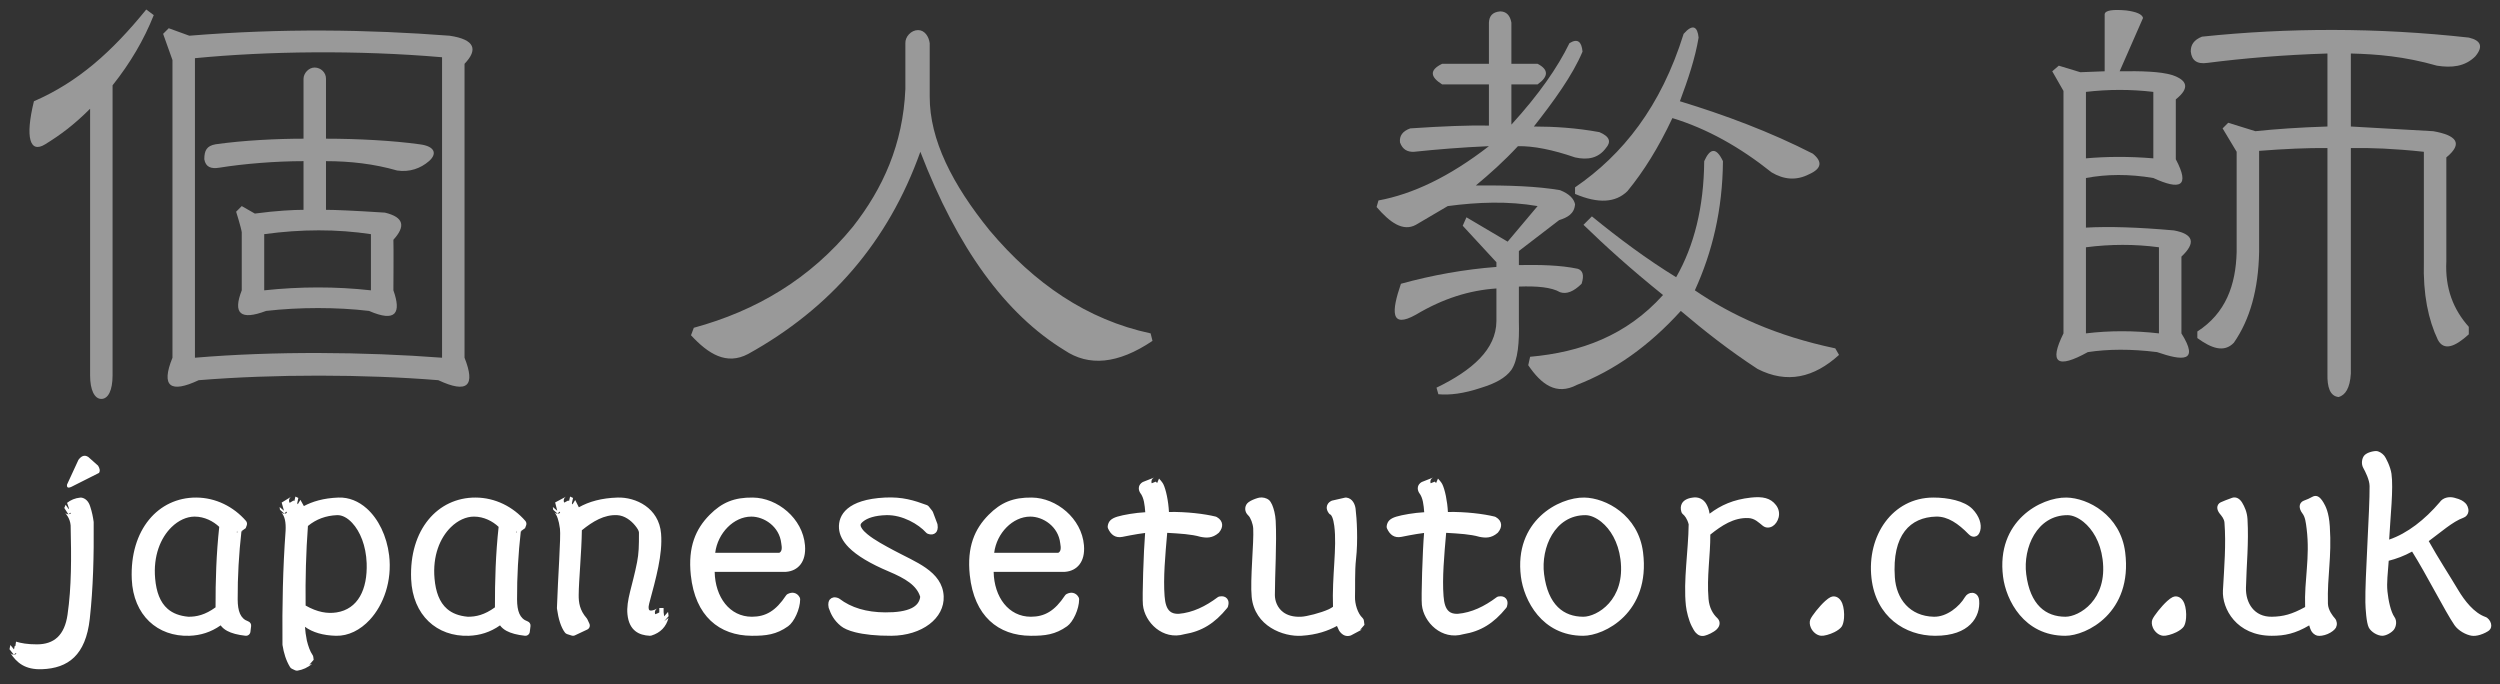
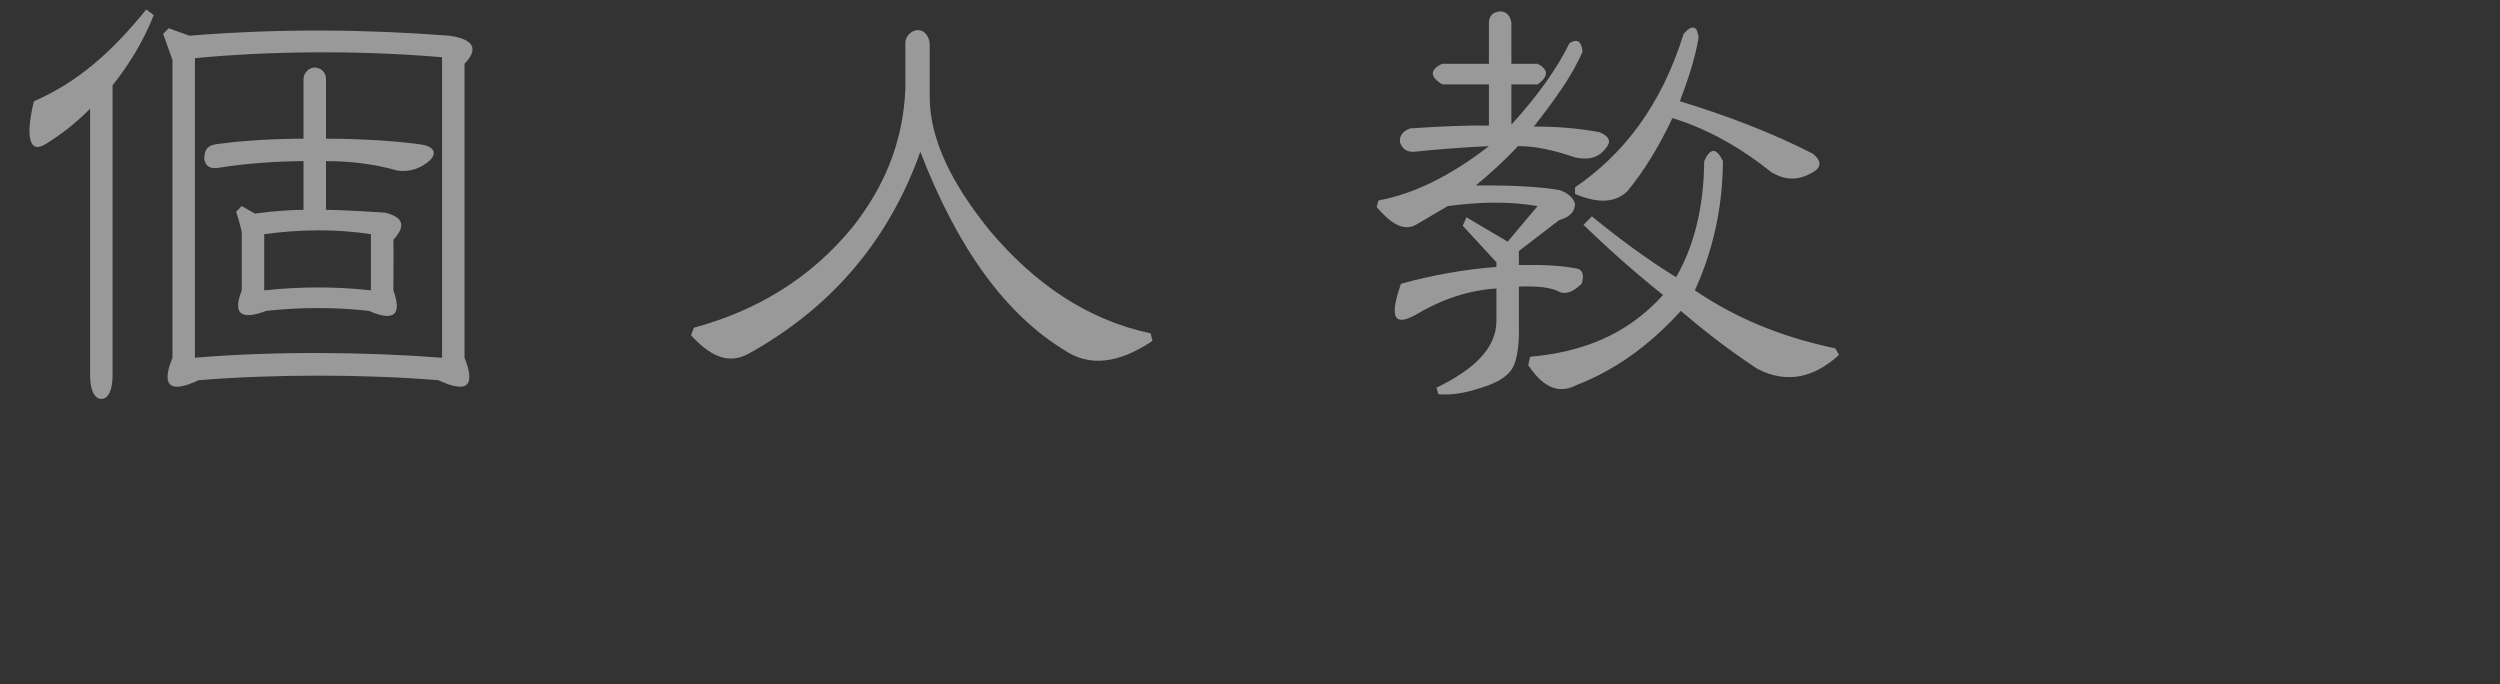
<svg xmlns="http://www.w3.org/2000/svg" width="100%" height="100%" viewBox="0 0 263 72" version="1.1" xml:space="preserve" style="fill-rule:evenodd;clip-rule:evenodd;stroke-linejoin:round;stroke-miterlimit:2;">
  <rect x="0" y="0" width="263" height="72" fill="#333333" stroke="none" />
-   <path d="M55.346,55.275L55.237,55.565L54.798,55.876L54.951,55.85L54.788,55.906C54.524,58.252 54.383,60.632 54.395,63.052C54.401,64.291 54.676,65.078 55.5,65.365C55.707,65.438 55.836,65.645 55.809,65.863L55.733,66.475C55.702,66.728 55.473,66.909 55.22,66.882C54.393,66.792 53.743,66.617 53.285,66.368C52.988,66.206 52.761,66.012 52.604,65.788C51.572,66.515 50.472,66.844 49.323,66.884C45.959,67.001 43.415,64.72 43.253,60.933C43.03,55.719 46.046,52.326 50.037,52.343C52.095,52.351 53.972,53.31 55.264,54.797C55.379,54.929 55.41,55.114 55.346,55.275ZM54.306,56.025C54.323,56.027 54.34,56.028 54.358,56.028L54.327,55.831C54.32,55.896 54.313,55.961 54.306,56.025ZM49.864,54.347C49.028,54.346 48.16,54.748 47.434,55.458C46.282,56.584 45.498,58.477 45.713,60.872C45.836,62.244 46.219,63.353 47.036,64.059C47.566,64.517 48.277,64.797 49.204,64.881C50.062,64.891 50.977,64.687 52.067,63.892C52.059,61.083 52.146,58.265 52.455,55.426C51.832,54.836 50.905,54.347 49.864,54.347ZM179.849,54.041C181.033,53.147 182.343,52.548 184.198,52.346C185.428,52.212 186.255,52.379 186.836,53.137C187.483,53.981 187.045,55.006 186.487,55.35C186.329,55.448 186.159,55.498 185.995,55.501L185.854,55.492L185.712,55.458L185.577,55.399L185.453,55.317C185.005,54.964 184.601,54.527 183.925,54.499C182.389,54.436 181.109,55.29 179.925,56.24C179.938,58.441 179.537,60.681 179.738,63.014C179.818,63.942 180.205,64.595 180.645,65.006L180.745,65.115L180.826,65.244L180.882,65.393L180.903,65.55L180.885,65.729L180.833,65.884C180.782,65.997 180.699,66.111 180.588,66.219C180.264,66.53 179.65,66.797 179.351,66.871C178.957,66.968 178.656,66.844 178.401,66.569C178.243,66.397 178.103,66.145 177.961,65.863C177.663,65.273 177.424,64.338 177.357,63.715C177.074,61.085 177.618,57.941 177.648,55.156C177.492,54.569 177.221,54.236 177.04,54.092C176.966,54.033 176.912,53.954 176.885,53.864C176.769,53.49 176.811,53.192 176.941,52.959C177.113,52.652 177.483,52.422 178.055,52.349C178.659,52.238 179.222,52.504 179.517,53.044C179.659,53.305 179.77,53.55 179.849,54.041ZM192.904,62.74C193.29,62.744 193.621,63.008 193.807,63.481C193.973,63.907 194.03,64.52 193.991,65.023C193.961,65.412 193.865,65.739 193.752,65.91C193.627,66.1 193.334,66.326 192.976,66.505C192.486,66.749 191.884,66.909 191.583,66.883C191.104,66.841 190.695,66.463 190.505,66.042C190.361,65.722 190.353,65.389 190.447,65.165C190.612,64.777 191.395,63.781 192.01,63.225C192.221,63.034 192.418,62.892 192.568,62.821L192.747,62.758L192.904,62.74ZM228.889,62.74C229.274,62.744 229.605,63.008 229.791,63.481C229.957,63.907 230.015,64.52 229.975,65.023C229.945,65.412 229.849,65.739 229.736,65.91C229.611,66.1 229.318,66.326 228.96,66.505C228.47,66.749 227.868,66.909 227.567,66.883C227.088,66.841 226.679,66.463 226.489,66.042C226.345,65.722 226.337,65.389 226.432,65.165C226.596,64.777 227.379,63.781 227.994,63.225C228.205,63.034 228.402,62.892 228.552,62.821L228.731,62.758L228.889,62.74ZM79.212,52.343C81.791,52.379 84.444,54.529 84.684,57.357C84.761,58.268 84.563,58.923 84.225,59.368C83.861,59.848 83.327,60.104 82.712,60.155C82.699,60.156 82.686,60.157 82.674,60.157C82.674,60.157 75.184,60.157 75.184,60.157C75.235,62.817 76.756,64.884 79.106,64.881C80.541,64.879 81.608,64.277 82.69,62.643C82.735,62.576 82.796,62.521 82.868,62.485C83.123,62.356 83.353,62.331 83.548,62.375L83.73,62.44L83.891,62.546C83.974,62.616 84.051,62.708 84.118,62.827C84.157,62.897 84.177,62.976 84.177,63.056C84.173,64.077 83.545,65.431 82.913,65.88C81.673,66.764 80.582,66.891 79.087,66.884C77.372,66.877 75.884,66.358 74.764,65.301C73.658,64.258 72.903,62.679 72.673,60.504C72.358,57.52 73.195,55.633 74.652,54.163C75.944,52.86 77.234,52.316 79.212,52.343ZM75.241,58.153C75.241,58.153 81.984,58.153 81.985,58.153C82.28,57.999 82.272,57.634 82.191,57.171C82.19,57.162 82.188,57.152 82.187,57.143C81.987,55.375 80.377,54.345 79.035,54.347C77.193,54.349 75.5,56.074 75.241,58.153ZM108.56,52.343C111.139,52.379 113.792,54.529 114.032,57.357C114.109,58.268 113.911,58.923 113.573,59.368C113.209,59.848 112.675,60.104 112.06,60.155C112.047,60.156 112.034,60.157 112.021,60.157C112.021,60.157 104.532,60.157 104.532,60.157C104.583,62.817 106.104,64.884 108.454,64.881C109.889,64.879 110.956,64.277 112.038,62.643C112.083,62.576 112.144,62.521 112.216,62.485C112.471,62.356 112.701,62.331 112.896,62.375L113.078,62.44L113.239,62.546C113.322,62.616 113.399,62.708 113.466,62.827C113.505,62.897 113.525,62.976 113.525,63.056C113.521,64.077 112.893,65.431 112.261,65.88C111.02,66.764 109.93,66.891 108.435,66.884C106.72,66.877 105.232,66.358 104.112,65.301C103.006,64.258 102.251,62.679 102.021,60.504C101.706,57.52 102.543,55.633 104,54.163C105.292,52.86 106.582,52.316 108.56,52.343ZM104.589,58.153C104.589,58.153 111.332,58.153 111.333,58.153C111.628,57.999 111.62,57.634 111.539,57.171C111.538,57.162 111.536,57.152 111.535,57.143C111.335,55.375 109.725,54.345 108.383,54.347C106.541,54.349 104.848,56.074 104.589,58.153ZM88.262,55.595C88.159,54.159 89.157,52.538 93.096,52.343C94.939,52.252 96.156,52.637 97.506,53.136C97.586,53.166 97.657,53.217 97.71,53.284L98.074,53.743C98.104,53.781 98.128,53.823 98.145,53.868L98.605,55.092C98.615,55.12 98.623,55.148 98.628,55.178C98.703,55.62 98.589,55.888 98.456,56.027L98.277,56.158L98.08,56.219C97.953,56.237 97.791,56.223 97.601,56.151C97.532,56.124 97.469,56.081 97.42,56.026C96.644,55.159 94.948,54.153 93.246,54.193C92.038,54.223 91.246,54.504 90.815,54.852C90.643,54.991 90.526,55.116 90.531,55.238C90.536,55.372 90.604,55.504 90.7,55.639C90.833,55.827 91.023,56.013 91.246,56.197C91.998,56.82 93.114,57.409 94.035,57.903C95.193,58.524 96.432,59.066 97.397,59.742C98.472,60.497 99.216,61.421 99.275,62.727C99.378,65.044 96.996,66.866 93.77,66.884C92.195,66.894 90.895,66.748 89.96,66.512C89.27,66.339 88.765,66.108 88.464,65.862C87.728,65.262 87.418,64.633 87.188,63.972C87.182,63.953 87.176,63.934 87.172,63.915C87.085,63.503 87.17,63.221 87.291,63.072L87.472,62.921L87.683,62.847C87.813,62.826 87.989,62.839 88.207,62.928C88.244,62.943 88.28,62.964 88.313,62.989C89.545,63.928 91.141,64.409 93.119,64.422C94.32,64.43 95.261,64.294 95.914,63.969C96.431,63.711 96.738,63.326 96.806,62.788C96.446,61.584 95.237,60.852 93.501,60.12C91.565,59.304 90.143,58.455 89.289,57.59C88.648,56.941 88.31,56.27 88.262,55.595ZM217.394,52.343C219.639,52.381 223.074,54.174 223.57,58.103C224.374,64.471 219.492,66.884 217.269,66.884C212.905,66.884 211.033,63.123 210.721,60.666C209.975,54.8 214.714,52.298 217.394,52.343ZM217.502,54.194C214.281,54.194 212.808,57.624 213.157,60.396C213.359,61.999 213.868,63.137 214.612,63.868C215.327,64.571 216.255,64.881 217.287,64.881C218.705,64.881 221.754,63.128 221.193,58.833C220.952,56.99 220.124,55.669 219.192,54.911C218.619,54.445 218.014,54.194 217.502,54.194ZM203.37,52.343C204.908,52.338 206.668,52.683 207.512,53.556C208.215,54.283 208.506,55.158 208.317,55.839C208.27,56.009 208.2,56.146 208.122,56.238L208.037,56.322L207.921,56.398L207.727,56.458L207.558,56.456L207.409,56.416C207.318,56.379 207.21,56.312 207.093,56.193C206.02,55.091 204.908,54.314 203.672,54.346C202.317,54.382 201.162,54.858 200.388,55.867C199.581,56.918 199.189,58.518 199.337,60.729C199.491,63.021 200.915,64.822 203.437,64.881C204.807,64.913 206.132,63.805 206.709,62.818C206.793,62.675 206.908,62.561 207.033,62.484L207.254,62.388L207.516,62.364L207.657,62.39L207.793,62.447L207.917,62.532L208.019,62.64C208.109,62.756 208.188,62.926 208.208,63.168C208.278,64.004 208.039,64.949 207.289,65.684C206.588,66.373 205.415,66.891 203.559,66.884C200.431,66.873 197.337,64.909 196.879,60.812C196.376,56.324 199.106,52.357 203.37,52.343ZM233.615,52.844C233.822,52.749 234.326,52.542 234.821,52.369L234.968,52.334L235.117,52.331L235.256,52.355L235.381,52.401C235.556,52.482 235.735,52.645 235.873,52.876C236.13,53.307 236.394,53.864 236.437,54.618C236.58,57.151 236.332,59.378 236.275,61.841C236.238,63.419 237.123,64.909 238.997,64.881C240.195,64.863 241.108,64.626 242.499,63.859C242.397,61.004 243.034,58.657 242.657,55.619C242.574,54.952 242.509,54.392 242.214,54.013C242.008,53.748 241.919,53.466 241.926,53.267L241.951,53.1L242.031,52.924L242.172,52.772L242.347,52.676C242.678,52.557 242.994,52.419 243.286,52.252L243.426,52.193L243.579,52.172L243.724,52.188L243.845,52.229C244.012,52.304 244.233,52.524 244.439,52.883C244.65,53.251 244.998,53.865 245.096,55.379C245.311,58.706 244.821,60.494 244.897,63.501C244.914,64.204 245.441,64.838 245.619,65.034L245.708,65.153L245.77,65.276L245.832,65.524C245.841,65.606 245.838,65.69 245.826,65.768L245.748,66.015C245.636,66.239 245.284,66.522 244.869,66.698C244.465,66.869 244.019,66.936 243.762,66.869C243.493,66.799 243.228,66.562 243.111,66.307C243.055,66.184 242.988,65.997 242.928,65.791C241.469,66.652 240.361,66.886 238.986,66.884C235.274,66.881 233.743,64.026 233.852,62.11C233.993,59.616 234.188,57.272 234.015,54.985C233.984,54.574 233.715,54.282 233.503,54.019C233.347,53.824 233.259,53.591 233.257,53.415L233.274,53.261L233.339,53.094L233.46,52.945L233.615,52.844ZM249.953,47.45C250.257,47.45 250.588,47.671 250.801,47.915C251.006,48.149 251.481,49.116 251.583,49.839C251.803,51.39 251.468,54.346 251.34,56.765C253.248,56.117 255.1,54.663 256.656,52.837C256.991,52.35 257.622,52.216 258.178,52.357C258.922,52.547 259.106,52.704 259.348,52.919C259.533,53.083 259.717,53.467 259.678,53.802L259.631,54.001L259.522,54.198L259.35,54.364L259.136,54.473C258.041,54.858 256.701,56.048 255.503,56.925C256.467,58.671 257.716,60.578 258.591,62.051C259.275,63.203 260.27,64.482 261.482,64.907C261.728,64.993 261.98,65.295 262.054,65.598L262.081,65.822L262.057,65.997L261.99,66.159L261.863,66.312C261.711,66.443 261.317,66.662 260.891,66.788C260.589,66.878 260.273,66.919 260.015,66.879C259.417,66.786 258.61,66.347 258.21,65.764C257.231,64.337 255.25,60.398 253.752,58.025C252.907,58.493 252.092,58.788 251.292,58.992C251.207,60.321 251.06,61.252 251.162,62.242C251.255,63.145 251.503,64.361 251.903,64.924C252.177,65.31 252.091,65.903 251.84,66.239C251.622,66.53 251.044,66.884 250.607,66.884C250.389,66.884 250.089,66.794 249.818,66.632C249.549,66.472 249.314,66.246 249.198,66.02C248.941,65.522 248.851,64.033 248.837,63.369C248.786,60.909 249.309,53.58 249.28,51.133C249.272,50.48 248.847,49.647 248.608,49.211C248.386,48.805 248.458,48.218 248.723,47.915C248.824,47.8 249.004,47.683 249.219,47.602C249.474,47.505 249.775,47.45 249.953,47.45ZM121.73,50.817L121.93,50.345C121.931,50.345 121.934,50.349 121.94,50.355C121.997,50.415 122.279,50.727 122.375,50.919C122.661,51.488 122.919,52.735 122.973,53.859C124.873,53.827 126.735,54.063 127.884,54.344C127.926,54.354 127.966,54.37 128.003,54.391C128.378,54.604 128.538,54.877 128.567,55.155C128.594,55.409 128.505,55.706 128.246,56.015C128.23,56.034 128.212,56.052 128.193,56.068C127.54,56.63 126.925,56.599 126.309,56.478C126.296,56.476 126.283,56.473 126.27,56.469C125.331,56.2 124.187,56.135 122.79,56.054C122.582,58.422 122.366,60.82 122.515,62.712C122.572,63.447 122.717,64.008 123.089,64.322C123.309,64.507 123.608,64.586 124.001,64.575C125.474,64.448 126.82,63.789 128.097,62.833C128.154,62.79 128.222,62.761 128.293,62.748C128.481,62.713 128.636,62.723 128.755,62.757L128.928,62.832L129.086,62.967L129.192,63.142L129.24,63.323C129.256,63.445 129.246,63.604 129.187,63.801C129.169,63.859 129.14,63.913 129.102,63.96C127.782,65.581 126.433,66.415 124.591,66.719C122.306,67.381 120.42,65.457 120.235,63.638C120.151,62.817 120.308,57.951 120.466,56.068C119.533,56.177 118.083,56.478 118.083,56.478L118.078,56.479C117.348,56.62 116.874,56.27 116.57,55.603C116.532,55.521 116.519,55.429 116.533,55.34C116.604,54.861 116.854,54.56 117.547,54.35C118.192,54.156 119.437,53.944 120.481,53.887C120.42,53.118 120.353,52.378 119.964,51.87C119.95,51.852 119.937,51.833 119.926,51.813C119.869,51.709 119.835,51.614 119.818,51.528L119.802,51.365L119.824,51.195L119.87,51.067L119.937,50.954L120.058,50.822L120.187,50.729C120.21,50.715 120.234,50.703 120.258,50.693L121.423,50.235C121.215,50.317 121.094,50.536 121.136,50.756C121.141,50.785 121.15,50.813 121.16,50.84L121.594,50.669C121.594,50.669 121.656,50.732 121.73,50.817ZM151.075,50.817L151.276,50.345C151.277,50.345 151.28,50.349 151.286,50.355C151.343,50.415 151.625,50.727 151.721,50.919C152.007,51.488 152.265,52.735 152.319,53.859C154.219,53.827 156.081,54.063 157.23,54.344C157.272,54.354 157.312,54.37 157.349,54.391C157.724,54.604 157.884,54.877 157.913,55.155C157.94,55.409 157.851,55.706 157.592,56.015C157.576,56.034 157.558,56.052 157.539,56.068C156.886,56.63 156.271,56.599 155.654,56.478C155.641,56.476 155.629,56.473 155.616,56.469C154.677,56.2 153.533,56.135 152.136,56.054C151.928,58.422 151.712,60.82 151.861,62.712C151.918,63.447 152.063,64.008 152.435,64.322C152.655,64.507 152.954,64.586 153.347,64.575C154.82,64.448 156.166,63.789 157.442,62.833C157.5,62.79 157.568,62.761 157.639,62.748C157.827,62.713 157.982,62.723 158.101,62.757L158.274,62.832L158.432,62.967L158.538,63.142L158.586,63.323C158.602,63.445 158.592,63.604 158.533,63.801C158.515,63.859 158.486,63.913 158.448,63.96C157.128,65.581 155.779,66.415 153.937,66.719C151.652,67.381 149.766,65.457 149.581,63.638C149.497,62.817 149.654,57.951 149.812,56.068C148.879,56.177 147.429,56.478 147.429,56.478L147.424,56.479C146.694,56.62 146.22,56.27 145.916,55.603C145.878,55.521 145.865,55.429 145.879,55.34C145.95,54.861 146.2,54.56 146.893,54.35C147.538,54.156 148.783,53.944 149.827,53.887C149.766,53.118 149.699,52.378 149.31,51.87C149.296,51.852 149.283,51.833 149.272,51.813C149.215,51.709 149.181,51.614 149.164,51.528L149.148,51.365L149.17,51.195L149.216,51.067L149.283,50.954L149.404,50.822L149.533,50.729C149.556,50.715 149.58,50.703 149.604,50.693L150.769,50.235C150.561,50.317 150.44,50.536 150.482,50.756C150.487,50.785 150.496,50.813 150.506,50.84L150.94,50.669C150.94,50.669 151.002,50.732 151.075,50.817ZM7.052,50.975L8.252,48.375C8.538,47.994 8.863,47.804 9.284,48.07L10.317,48.987C10.509,49.293 10.548,49.55 10.414,49.752L7.683,51.128C7.155,51.424 7.009,51.303 7.052,50.975ZM25.955,55.275L25.847,55.565L25.407,55.876L25.56,55.85L25.398,55.906C25.134,58.252 24.992,60.632 25.004,63.052C25.01,64.291 25.285,65.078 26.109,65.365C26.316,65.438 26.445,65.645 26.418,65.863L26.343,66.475C26.311,66.728 26.083,66.909 25.829,66.882C25.002,66.792 24.353,66.617 23.895,66.368C23.597,66.206 23.371,66.012 23.213,65.788C22.181,66.515 21.082,66.844 19.933,66.884C16.568,67.001 14.024,64.72 13.862,60.933C13.64,55.719 16.655,52.326 20.646,52.343C22.705,52.351 24.581,53.31 25.873,54.797C25.988,54.929 26.019,55.114 25.955,55.275ZM20.473,54.347C19.637,54.346 18.769,54.748 18.043,55.458C16.891,56.584 16.108,58.477 16.322,60.872C16.445,62.244 16.828,63.353 17.645,64.059C18.176,64.517 18.886,64.797 19.813,64.881C20.671,64.891 21.587,64.687 22.676,63.892C22.668,61.083 22.755,58.265 23.064,55.426C22.441,54.836 21.514,54.347 20.473,54.347ZM24.915,56.025C24.932,56.027 24.95,56.028 24.967,56.028L24.936,55.831C24.929,55.896 24.922,55.961 24.915,56.025ZM140.232,63.833C140.113,60.599 140.666,57.626 140.365,55.316C140.316,54.942 140.243,54.627 140.145,54.395C140.103,54.296 140.019,54.18 140.005,54.161C139.926,54.13 139.857,54.078 139.805,54.011C139.622,53.772 139.557,53.54 139.573,53.344L139.622,53.135L139.729,52.95C139.798,52.863 139.894,52.778 140.029,52.705C140.067,52.685 140.106,52.67 140.147,52.66L141.485,52.355C141.541,52.342 141.599,52.339 141.656,52.348C142.282,52.439 142.547,53.042 142.607,53.516C142.735,54.531 142.875,56.881 142.653,58.826C142.508,60.09 142.579,61.831 142.546,62.765C142.519,63.519 142.826,64.536 143.335,65.004C143.418,65.08 143.469,65.182 143.482,65.289L143.539,65.737L143.077,66.273L143.297,66.218L142.151,66.829C142.122,66.845 142.092,66.857 142.061,66.866C141.649,66.985 141.246,66.87 140.9,66.382C140.883,66.358 140.869,66.333 140.857,66.307C140.857,66.307 140.648,65.852 140.648,65.852C139.721,66.351 138.553,66.782 136.914,66.883C135.017,67.001 131.98,65.891 131.676,62.794C131.499,60.979 131.923,57.07 131.838,55.588C131.811,55.121 131.564,54.45 131.317,54.224C131.106,54.03 131.015,53.799 130.999,53.586L131.004,53.416L131.04,53.253L131.106,53.1L131.204,52.961C131.277,52.877 131.405,52.779 131.568,52.69C131.852,52.535 132.257,52.393 132.482,52.351C132.811,52.29 133.24,52.378 133.507,52.612L133.508,52.613C133.603,52.697 133.722,52.862 133.825,53.096C134,53.493 134.167,54.133 134.202,54.772C134.329,57.097 134.117,60.501 134.117,62.595C134.117,63.192 134.361,63.927 134.991,64.399C135.429,64.726 136.047,64.92 136.882,64.881C137.458,64.855 138.928,64.487 139.8,64.088C139.965,64.011 140.149,63.89 140.232,63.833ZM166.672,52.343C168.918,52.381 172.353,54.174 172.849,58.103C173.653,64.471 168.77,66.884 166.548,66.884C162.183,66.884 160.312,63.123 160,60.666C159.254,54.8 163.993,52.298 166.672,52.343ZM166.78,54.194C163.56,54.194 162.087,57.624 162.436,60.396C162.637,61.999 163.147,63.137 163.89,63.868C164.606,64.571 165.534,64.881 166.566,64.881C167.984,64.881 171.032,63.128 170.472,58.833C170.231,56.99 169.403,55.669 168.471,54.911C167.898,54.445 167.293,54.194 166.78,54.194ZM29.915,54.041L29.451,53.626L29.415,53.335L29.876,53.735L29.632,52.871L30.625,52.259C30.447,52.369 30.364,52.583 30.421,52.784C30.432,52.826 30.45,52.865 30.472,52.901L30.87,52.657L30.968,52.703L31.077,52.239L31.386,52.384L31.267,52.94L31.328,53.05L31.603,52.583L31.967,53.239C32.852,52.77 34.007,52.4 35.612,52.343C36.706,52.305 37.727,52.731 38.584,53.495C39.802,54.583 40.686,56.369 40.935,58.411C41.264,61.119 40.349,63.633 38.907,65.196C37.9,66.287 36.636,66.917 35.347,66.884C33.963,66.849 32.886,66.521 32.083,65.942C32.109,66.373 32.176,66.856 32.282,67.391C32.429,67.983 32.61,68.512 32.881,68.906C32.925,68.971 32.952,69.044 32.96,69.12L32.997,69.41L32.535,69.942L32.839,69.829C32.369,70.235 31.856,70.456 31.313,70.548C31.287,70.552 31.262,70.554 31.236,70.554C31.162,70.554 31.092,70.537 31.03,70.506L30.721,70.361C30.636,70.323 30.562,70.26 30.512,70.177C30.084,69.474 29.852,68.691 29.721,67.867C29.717,67.844 29.715,67.821 29.715,67.798C29.678,63.759 29.758,59.762 30.045,55.839C30.089,54.955 29.969,54.294 29.583,53.902C29.67,53.991 29.79,54.041 29.915,54.041C30.017,54.041 30.114,54.008 30.192,53.949C30.167,53.903 30.139,53.858 30.111,53.815L29.915,54.041ZM32.394,55.332C32.189,58.096 32.119,60.889 32.151,63.704C33.392,64.412 34.445,64.575 35.401,64.427C37.656,64.08 38.671,62.007 38.573,59.248C38.507,57.405 37.882,55.899 37.047,55.006C36.557,54.481 36.002,54.172 35.457,54.193C34.286,54.24 33.263,54.616 32.394,55.332ZM1.455,68.872L1,68.3L1.093,67.852L1.473,68.319L1.55,67.947C1.572,67.954 1.594,67.96 1.617,67.967L1.687,67.501C2.221,67.664 2.872,67.786 3.882,67.786C4.777,67.786 5.507,67.55 6.047,67.044C6.602,66.523 6.95,65.73 7.104,64.669C7.531,61.728 7.509,58.661 7.431,55.271C7.37,54.512 6.92,54.041 6.823,53.919C6.911,54.031 7.046,54.096 7.188,54.096C7.291,54.096 7.39,54.062 7.469,54.002C7.454,53.979 7.439,53.957 7.425,53.936L7.188,54.096L6.762,53.438L6.907,53.096L7.219,53.555L7.253,53.477L7.054,52.901C7.43,52.607 7.88,52.399 8.464,52.345C8.514,52.34 8.565,52.344 8.614,52.356C9.018,52.451 9.324,52.753 9.487,53.278C9.686,53.879 9.783,54.394 9.851,54.886C9.854,54.906 9.855,54.926 9.855,54.946C9.887,58.458 9.8,61.879 9.445,65.093C9.229,67.04 8.65,68.324 7.808,69.143C6.947,69.98 5.801,70.349 4.417,70.401C2.666,70.466 1.771,69.753 1.063,68.659C1.149,68.792 1.296,68.872 1.455,68.872C1.553,68.872 1.648,68.841 1.725,68.786C1.703,68.758 1.682,68.73 1.66,68.701L1.455,68.872ZM58.66,54.041L58.196,53.626L58.16,53.335L58.622,53.735L58.402,52.857L59.548,52.245C59.359,52.346 59.263,52.562 59.315,52.77C59.324,52.808 59.338,52.843 59.356,52.876L59.768,52.657L59.866,52.703L59.975,52.239L60.284,52.384L60.163,52.949L60.222,53.067L60.51,52.6L60.895,53.368C61.963,52.765 63.291,52.393 64.972,52.343C66.873,52.287 69.322,53.421 69.545,56.135C69.725,58.324 69.005,60.845 68.298,63.481C68.24,63.696 68.219,63.881 68.245,64.031C68.257,64.101 68.274,64.16 68.32,64.194C68.374,64.234 68.449,64.236 68.538,64.228C68.71,64.212 68.91,64.14 69.139,64.018C68.95,64.119 68.853,64.335 68.905,64.543C68.912,64.568 68.92,64.593 68.93,64.616C69.064,64.573 69.206,64.511 69.358,64.43L69.359,63.963L69.808,63.963L69.813,64.43L69.817,64.43L69.868,64.838L70.28,64.372L70.336,64.82L69.875,65.355L70.326,65.006C70.082,65.944 69.482,66.564 68.525,66.863C68.473,66.879 68.418,66.886 68.364,66.884C67.784,66.856 67.251,66.721 66.836,66.39C66.418,66.056 66.099,65.518 66.008,64.631C65.858,63.167 66.546,61.606 67.02,59.143C67.2,58.208 67.224,57.476 67.218,56.022C67.217,55.842 67.042,55.562 66.799,55.267C66.377,54.754 65.704,54.232 64.925,54.193C63.57,54.126 62.366,54.845 61.211,55.783C61.182,58.08 60.889,61.045 60.878,62.599C60.872,63.38 60.975,64.186 61.722,65.04C61.751,65.074 61.776,65.112 61.794,65.153L62.005,65.611C62.112,65.844 62.012,66.119 61.78,66.228L60.481,66.84C60.374,66.89 60.252,66.898 60.14,66.862L59.662,66.709C59.57,66.68 59.49,66.623 59.432,66.546C59.016,65.995 58.745,65.122 58.594,64.036C58.59,64.009 58.589,63.983 58.589,63.956C58.696,60.724 59.017,56.432 58.908,55.624C58.783,54.7 58.59,54.182 58.32,53.893C58.408,53.987 58.531,54.041 58.66,54.041C58.758,54.041 58.851,54.01 58.928,53.956C58.903,53.909 58.877,53.864 58.85,53.822L58.66,54.041Z" style="fill:#fff;" />
  <g opacity="0.5">
    <path d="M3.57,10.651C8.226,8.627 11.772,5.449 15.387,1L16.175,1.591C15.148,4.18 13.699,6.644 11.842,8.976L11.842,39.504C11.839,41.075 11.38,41.966 10.66,41.966C9.941,41.966 9.479,41.024 9.479,39.504L9.479,11.438C7.749,13.164 6.359,14.187 4.752,15.18C3.145,16.173 2.626,14.496 3.57,10.651ZM17.751,2.97L19.917,3.757C29.696,2.962 38.709,3.104 47.293,3.757C49.998,4.154 50.291,5.234 48.869,6.712L48.869,37.633C50.031,40.565 49.222,41.449 46.111,39.996C38.29,39.366 28.928,39.348 20.902,39.996C17.936,41.389 16.901,40.691 18.144,37.633L18.144,6.318L17.16,3.56L17.751,2.97ZM20.508,6.121L20.508,37.633C28.787,36.932 38.316,37.01 46.505,37.633L46.505,6.022C37.575,5.254 28.123,5.382 20.508,6.121ZM34.294,14.59C37.6,14.59 41.335,14.788 44.142,15.18C45.778,15.382 46.006,16.188 45.127,16.953C44.248,17.718 43.079,18.133 41.779,17.938C39.345,17.236 36.823,16.953 34.294,16.953L34.294,22.074C35.218,22.074 37.22,22.158 40.498,22.369C42.504,22.854 42.68,23.804 41.385,25.225C41.418,25.768 41.385,30.543 41.385,30.543C42.228,32.911 41.673,33.949 38.824,32.709C35.475,32.307 31.47,32.31 27.992,32.709C25.31,33.721 24.472,33.009 25.432,30.543L25.432,24.437C25.385,23.997 24.841,22.271 24.841,22.271L25.432,21.68L26.81,22.468C29.094,22.158 30.946,22.074 31.931,22.074L31.931,16.953C29.01,16.953 25.635,17.226 23.068,17.642C22.203,17.78 21.636,17.585 21.493,16.756C21.493,15.831 21.746,15.345 22.674,15.18C25.601,14.763 29.16,14.59 31.931,14.59L31.931,8.287C31.931,7.71 32.478,7.094 33.113,7.105C33.747,7.116 34.304,7.626 34.294,8.287C34.285,8.949 34.294,14.59 34.294,14.59ZM27.795,24.634L27.795,30.543C31.571,30.142 35.314,30.132 39.021,30.543L39.021,24.634C35.45,24.096 31.707,24.099 27.795,24.634Z" style="fill:#fff;" />
    <path d="M95.245,4.545C95.217,3.865 95.85,3.166 96.579,3.166C97.281,3.166 97.716,3.849 97.805,4.545L97.805,10.158C97.791,14.704 100.202,19.42 104.108,24.24C108.807,29.824 114.354,33.642 121.045,35.072L121.242,35.86C117.593,38.316 114.529,38.565 111.986,36.845C105.759,33.044 100.706,26.08 96.82,15.968C93.44,25.459 87.314,32.471 78.701,37.239C76.424,38.448 74.505,37.229 72.694,35.269L72.989,34.482C79.55,32.693 85.239,29.343 89.73,23.846C92.88,19.83 94.997,15.177 95.245,9.37L95.245,4.545Z" style="fill:#fff;" />
    <path d="M156.635,2.379C156.666,1.731 156.962,1.267 157.83,1.197C158.47,1.216 158.86,1.609 158.998,2.379L158.998,6.712L161.756,6.712C162.915,7.315 162.936,8.035 161.756,8.878L158.998,8.878L158.998,13.112C161.89,9.939 163.858,7.108 165.104,4.545C165.965,4.007 166.387,4.38 166.482,5.431C165.419,7.95 163.473,10.616 161.362,13.309C163.54,13.313 165.803,13.453 168.255,13.9C169.398,14.381 169.487,14.951 168.944,15.574C168.145,16.66 167.01,16.852 165.695,16.559C163.342,15.75 161.333,15.348 159.688,15.377C158.162,17.013 156.755,18.261 155.256,19.513C158.664,19.48 161.735,19.594 164.119,20.006C165.104,20.401 165.571,20.906 165.695,21.483C165.626,22.499 164.884,22.885 164.021,23.157L159.786,26.407L159.786,27.884C161.986,27.85 164.132,27.885 165.99,28.278C166.503,28.459 166.678,28.945 166.384,29.853C165.54,30.686 164.788,30.969 164.119,30.74C163.223,30.215 161.68,30.077 159.786,30.149L159.786,33.792C159.843,35.986 159.697,37.871 158.998,38.913C158.376,39.777 157.246,40.356 155.847,40.784C153.938,41.426 152.503,41.578 151.317,41.473L151.12,40.784C154.889,38.958 157.397,36.751 157.423,33.792L157.423,30.346C154.568,30.54 151.811,31.403 148.954,33.103C146.232,34.627 146.392,32.73 147.378,29.853C150.72,28.93 154.069,28.339 157.423,28.081L157.423,27.588L153.878,23.748L154.271,22.861L158.604,25.422L161.756,21.68C158.655,21.142 155.493,21.257 152.302,21.68L148.954,23.649C147.588,24.398 146.206,23.394 144.818,21.778L145.015,21.089C148.6,20.425 152.451,18.619 156.635,15.377C153.748,15.5 151.188,15.716 148.757,15.968C148.054,16.005 147.54,15.715 147.28,14.983C147.2,14.291 147.551,13.794 148.363,13.506C151.755,13.279 154.577,13.167 156.635,13.211L156.635,8.878L151.711,8.878C150.529,8.131 150.287,7.404 151.711,6.712L156.635,6.712L156.635,2.379ZM177.118,3.56C178.093,2.452 178.577,2.814 178.693,3.954C178.339,6.102 177.582,8.362 176.724,10.651C181.512,12.116 186.203,13.864 190.707,16.165C191.755,17.018 191.635,17.742 190.313,18.332C188.935,19.035 187.63,18.881 186.374,18.135C183.02,15.457 179.546,13.52 175.936,12.423C174.467,15.552 172.883,18.069 171.209,20.104C169.974,21.322 168.151,21.449 165.695,20.4L165.695,19.71C170.715,16.273 174.731,11.224 177.118,3.56ZM179.284,16.953C179.879,15.621 180.527,15.424 181.254,16.953C181.214,22.084 180.125,26.548 178.299,30.543C182.136,33.156 186.805,35.327 193.071,36.648L193.465,37.337C190.841,39.722 188.009,40.403 184.897,38.814C181.873,36.839 179.271,34.788 176.822,32.709C173.455,36.426 169.802,38.979 165.892,40.489C163.716,41.632 162.14,40.431 160.771,38.421L160.968,37.534C166.277,37.06 171.102,35.32 174.951,31.035C171.471,28.235 168.864,25.863 166.581,23.649L167.467,22.763C170.319,25.091 173.248,27.273 176.33,29.164C178.229,25.848 179.239,21.799 179.284,16.953Z" style="fill:#fff;" />
-     <path d="M221.411,1.492C221.466,1.069 222.32,0.979 223.676,1.098C224.737,1.236 225.352,1.492 225.448,1.886L222.986,7.499C225.239,7.464 227.269,7.517 228.501,7.893C230.122,8.437 230.39,9.262 228.895,10.454L228.895,16.756C230.432,19.658 229.332,20.013 226.531,18.726C223.977,18.294 221.624,18.316 219.441,18.726L219.441,23.945C221.843,23.812 224.906,23.903 228.698,24.24C230.76,24.626 231.034,25.542 229.486,26.997L229.486,35.072C231.407,38.138 229.594,37.961 226.925,37.042C224.184,36.698 221.774,36.719 219.638,37.042C216.392,38.841 215.535,38.189 217.078,35.072L217.078,9.567L215.896,7.499L216.585,6.909L218.85,7.598L221.411,7.499L221.411,1.492ZM226.531,9.666C224.175,9.389 221.811,9.392 219.441,9.666L219.441,16.658C221.617,16.466 223.961,16.446 226.531,16.658L226.531,9.666ZM227.122,26.013C224.591,25.675 222.03,25.679 219.441,26.013L219.441,35.072C221.953,34.769 224.514,34.773 227.122,35.072L227.122,26.013ZM231.652,3.856C240.735,2.908 250.075,2.887 259.717,3.954C260.972,4.248 261.276,4.878 260.407,5.924C259.303,7.028 257.892,7.147 256.369,6.909C252.949,5.932 250.068,5.697 247.31,5.628L247.31,13.309L255.975,13.802C258.378,14.227 259.183,15.058 257.354,16.559L257.354,27.49C257.208,30.338 258.101,32.574 259.717,34.383L259.717,35.171C258.293,36.463 257.117,36.959 256.468,35.762C255.461,33.644 254.893,30.98 254.991,27.49L254.991,15.968C251.818,15.628 249.392,15.542 247.31,15.574L247.31,39.307C247.21,40.857 246.728,41.555 246.029,41.769C245.102,41.675 244.812,40.713 244.848,39.307L244.848,15.574C242.763,15.553 240.343,15.661 237.659,15.87L237.659,26.505C237.585,30.45 236.691,33.627 235,36.057C233.962,37.142 232.613,36.622 231.16,35.565L231.16,34.875C234.141,32.953 235.211,29.996 235.296,26.505L235.296,15.968L233.818,13.506L234.409,12.915L237.265,13.802C239.375,13.584 241.79,13.405 244.848,13.309L244.848,5.628C240.185,5.775 236.047,6.129 232.243,6.613C231.073,6.79 230.566,6.314 230.47,5.431C230.448,4.731 230.8,4.188 231.652,3.856Z" style="fill:#fff;" />
  </g>
</svg>